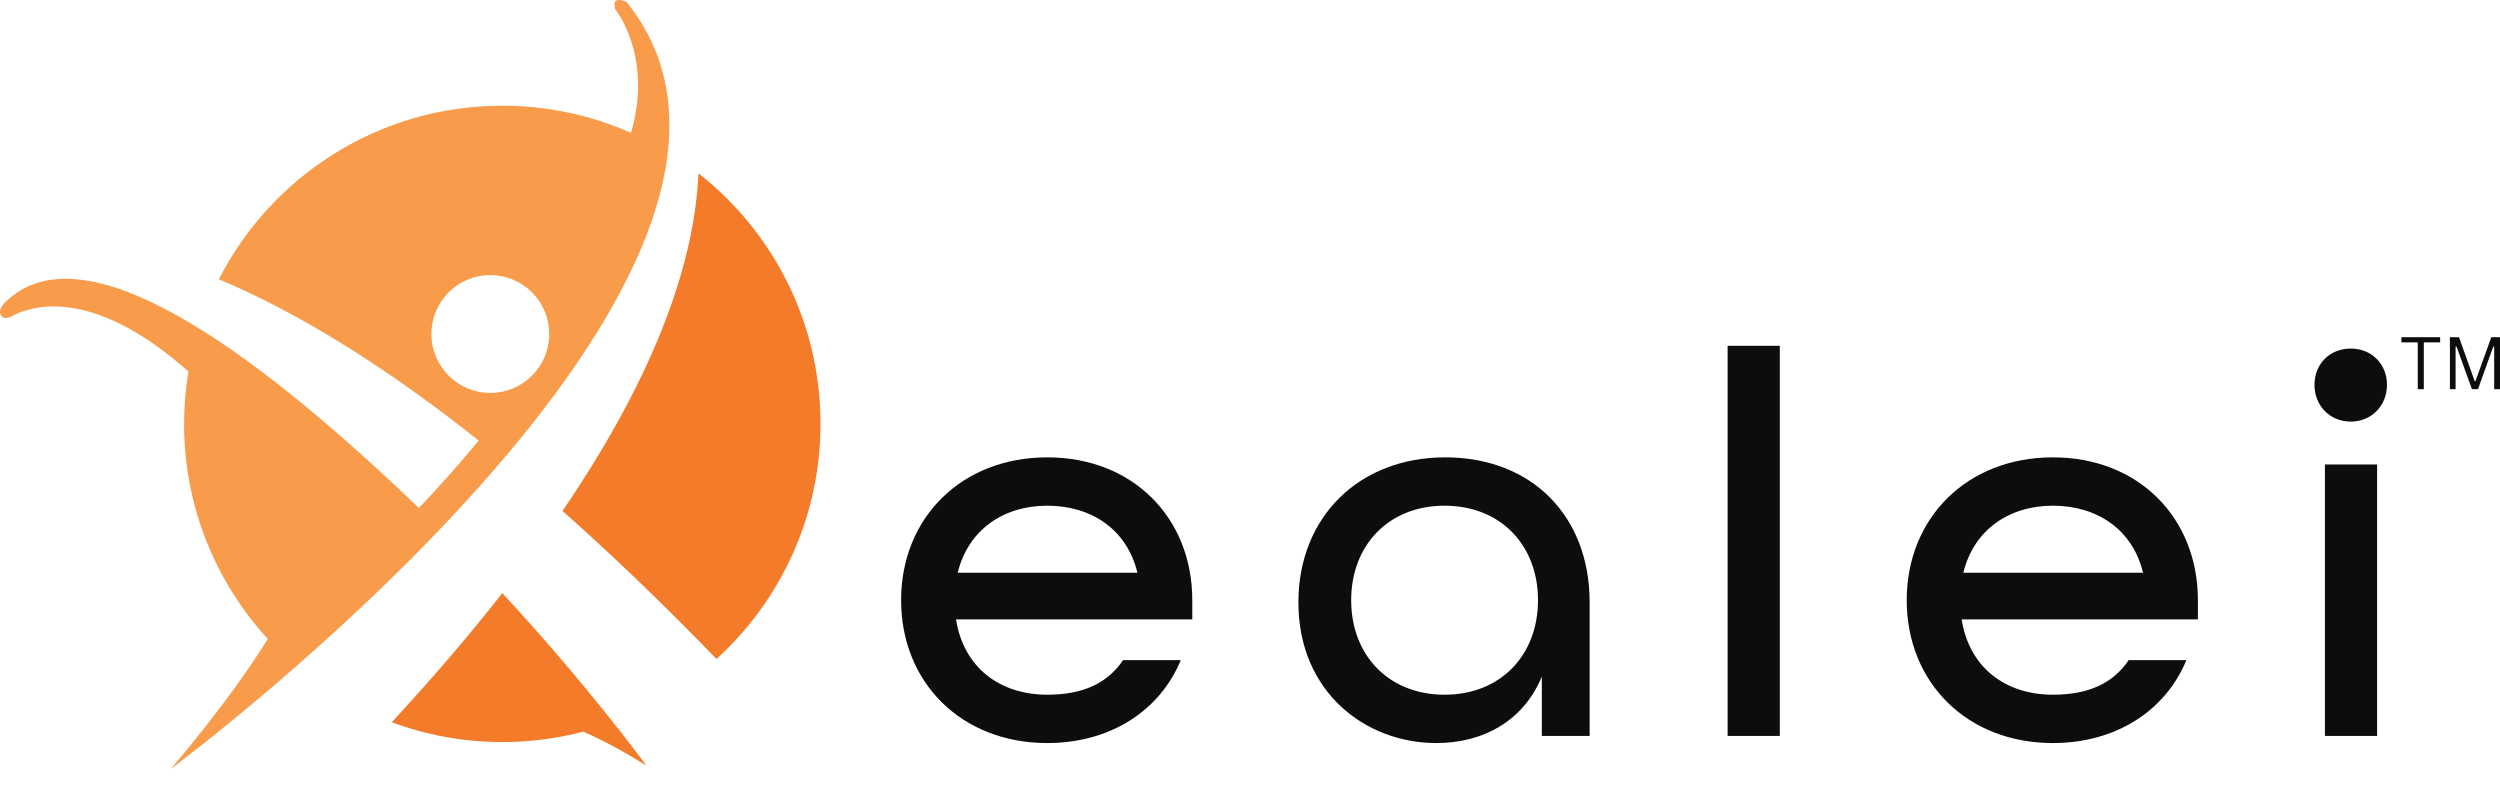
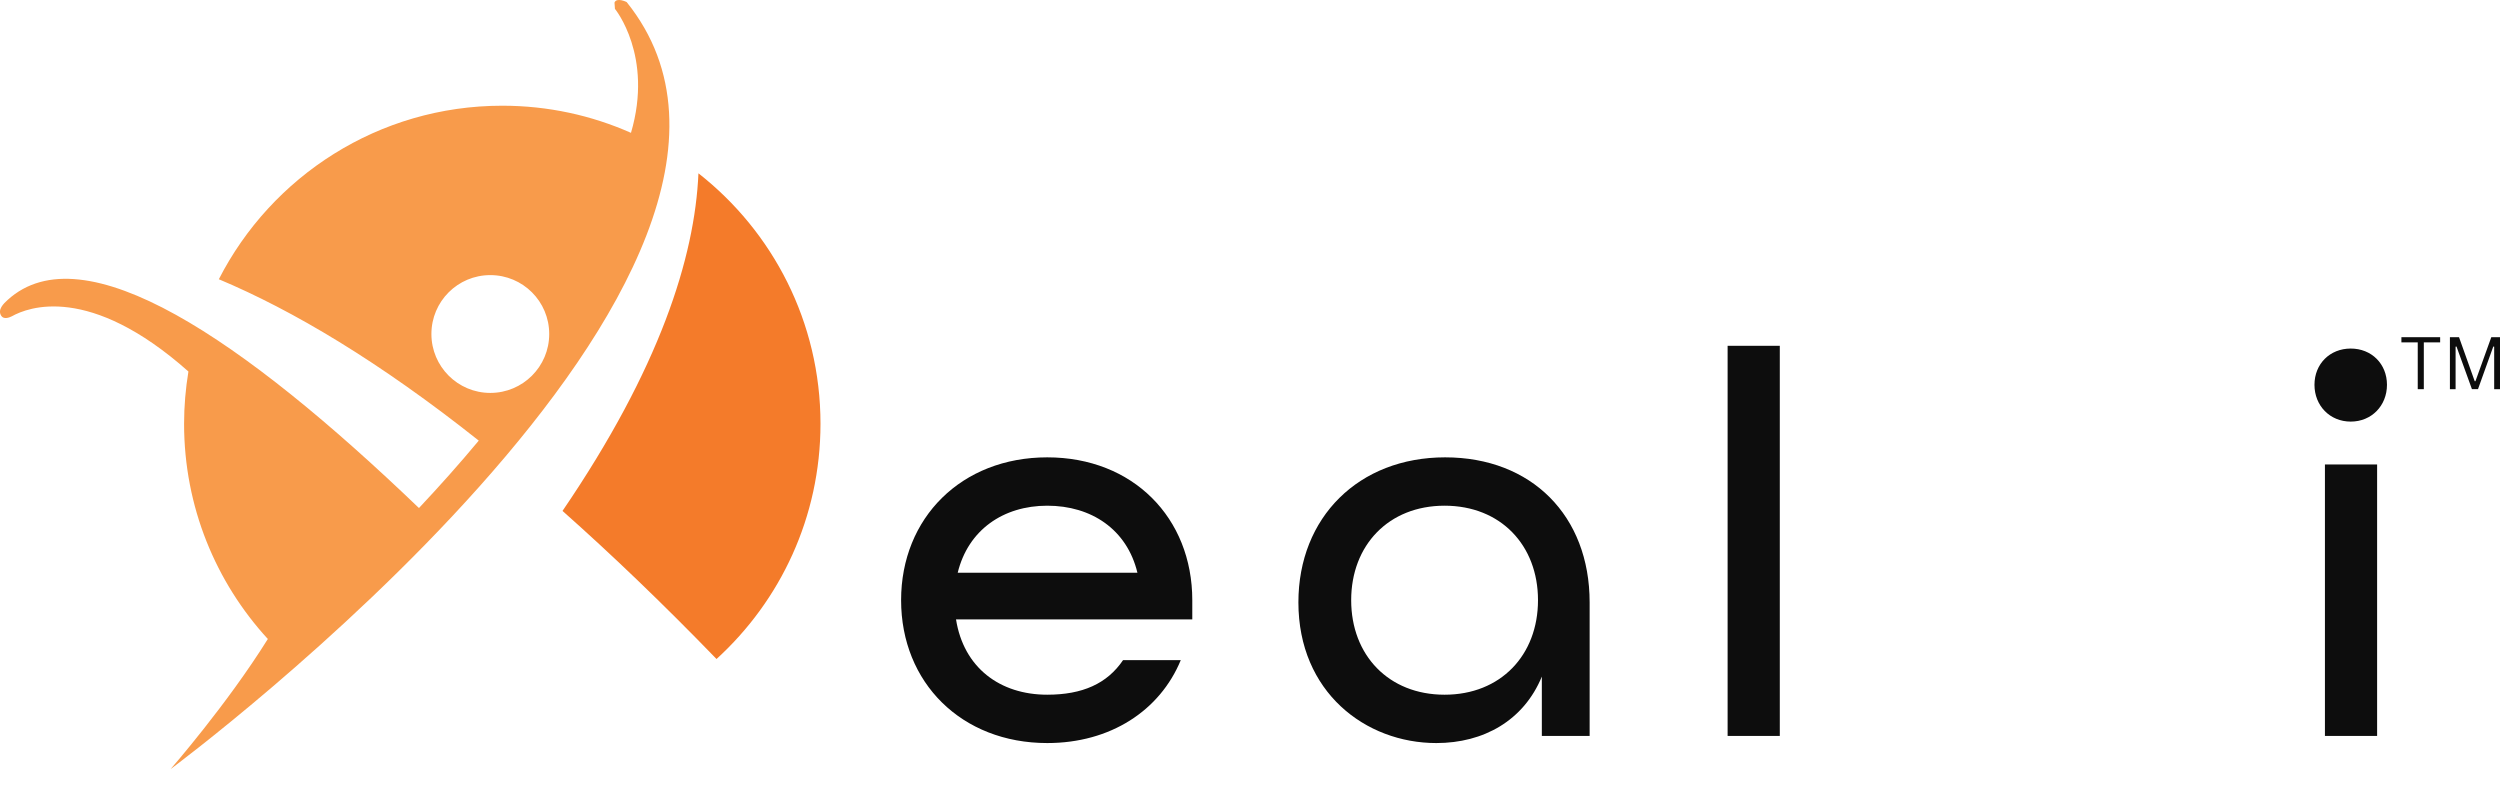
<svg xmlns="http://www.w3.org/2000/svg" id="Layer_2" version="1.1" viewBox="0 0 502.08 160">
  <defs>
    <style>
      .st0 {
        fill: #f47b2a;
      }

      .st1 {
        fill: #f89b4b;
      }

      .st2 {
        fill: #0d0d0d;
      }
    </style>
  </defs>
  <g id="Layer_1-2">
-     <path class="st0" d="M78.67,145.05c6.92,2.56,14.4,3.98,22.21,3.98,5.63,0,11.08-.73,16.28-2.09,6.45,2.81,12.68,6.84,12.68,6.84,0,0-11.45-15.74-28.96-34.67-6.41,8.18-13.78,16.83-22.21,25.95" />
    <path class="st0" d="M112.97,102.61c9.73,8.63,20.04,18.49,30.93,29.74,12.82-11.69,20.88-28.52,20.88-47.24,0-20.43-9.59-38.61-24.51-50.3-.74,16.9-7.77,39.14-27.3,67.8" />
    <path class="st1" d="M86.64,67.08c0-6.54,5.29-11.83,11.83-11.83s11.83,5.29,11.83,11.83-5.3,11.83-11.83,11.83-11.83-5.3-11.83-11.83ZM123.5,1.78s7.77,9.44,3.22,24.9c-7.9-3.5-16.64-5.45-25.85-5.45-24.83,0-46.34,14.17-56.92,34.85,14.88,6.25,32.18,16.52,52.2,32.41-3.88,4.66-7.93,9.2-12.01,13.54C48.78,68.11,16.8,46.36,1.53,60.24c-.76.69-2.15,1.99-1.23,3.25.44.61,1.44.38,2.1.02,3.23-1.81,15.54-6.57,35.44,11.1-.56,3.42-.87,6.93-.87,10.51,0,16.66,6.38,31.83,16.82,43.21-8.18,13.13-19.53,26.13-19.53,26.13,0,0,134.95-100.08,91.59-154.05,0,0-2.01-1-2.44.11" />
    <g>
      <path class="st2" d="M490.06,67.72v1.04h-3.28v9.4h-1.22v-9.4h-3.28v-1.04h7.78Z" />
      <path class="st2" d="M493.16,78.16h-1.14v-10.44h1.83l3.15,8.84h.15l3.18-8.84h1.75v10.44h-1.17v-8.54l-.18-.03-3.07,8.56h-1.22l-3.1-8.56-.18.03v8.54h0Z" />
    </g>
    <g>
      <path class="st2" d="M180.97,120.54c0-16.55,12.14-28.69,29.35-28.69s29.13,12.14,29.13,28.69v3.86h-47.45c1.54,9.71,8.83,15.12,18.32,15.12,7.06,0,12.03-2.21,15.23-6.95h11.59c-4.19,10.15-14.13,16.66-26.82,16.66-17.22,0-29.35-12.14-29.35-28.69h0ZM228.43,115.02c-2.1-8.72-9.27-13.46-18.1-13.46s-15.89,4.86-17.99,13.46h36.09Z" />
      <path class="st2" d="M260.76,120.98c0-17.11,12.14-29.13,29.47-29.13s29.02,11.7,29.02,29.13v26.82h-9.6v-11.92c-3.64,8.83-11.7,13.35-21.19,13.35-14.24,0-27.7-10.26-27.7-28.25h0ZM308.88,120.54c0-11.04-7.5-18.98-18.76-18.98s-18.76,7.95-18.76,18.98,7.5,18.98,18.76,18.98,18.76-7.95,18.76-18.98Z" />
      <path class="st2" d="M346.96,69.45h10.48v78.35h-10.48s0-78.35,0-78.35Z" />
-       <path class="st2" d="M382.93,120.54c0-16.55,12.14-28.69,29.35-28.69s29.13,12.14,29.13,28.69v3.86h-47.45c1.54,9.71,8.83,15.12,18.32,15.12,7.06,0,12.03-2.21,15.23-6.95h11.59c-4.19,10.15-14.13,16.66-26.82,16.66-17.22,0-29.35-12.14-29.35-28.69ZM430.39,115.02c-2.1-8.72-9.27-13.46-18.1-13.46s-15.89,4.86-17.99,13.46h36.09Z" />
      <path class="st2" d="M464.82,77.28c0-4.19,3.09-7.28,7.28-7.28s7.28,3.09,7.28,7.28-3.09,7.39-7.28,7.39-7.28-3.2-7.28-7.39ZM466.92,93.28h10.48v54.52h-10.48v-54.52Z" />
    </g>
  </g>
</svg>